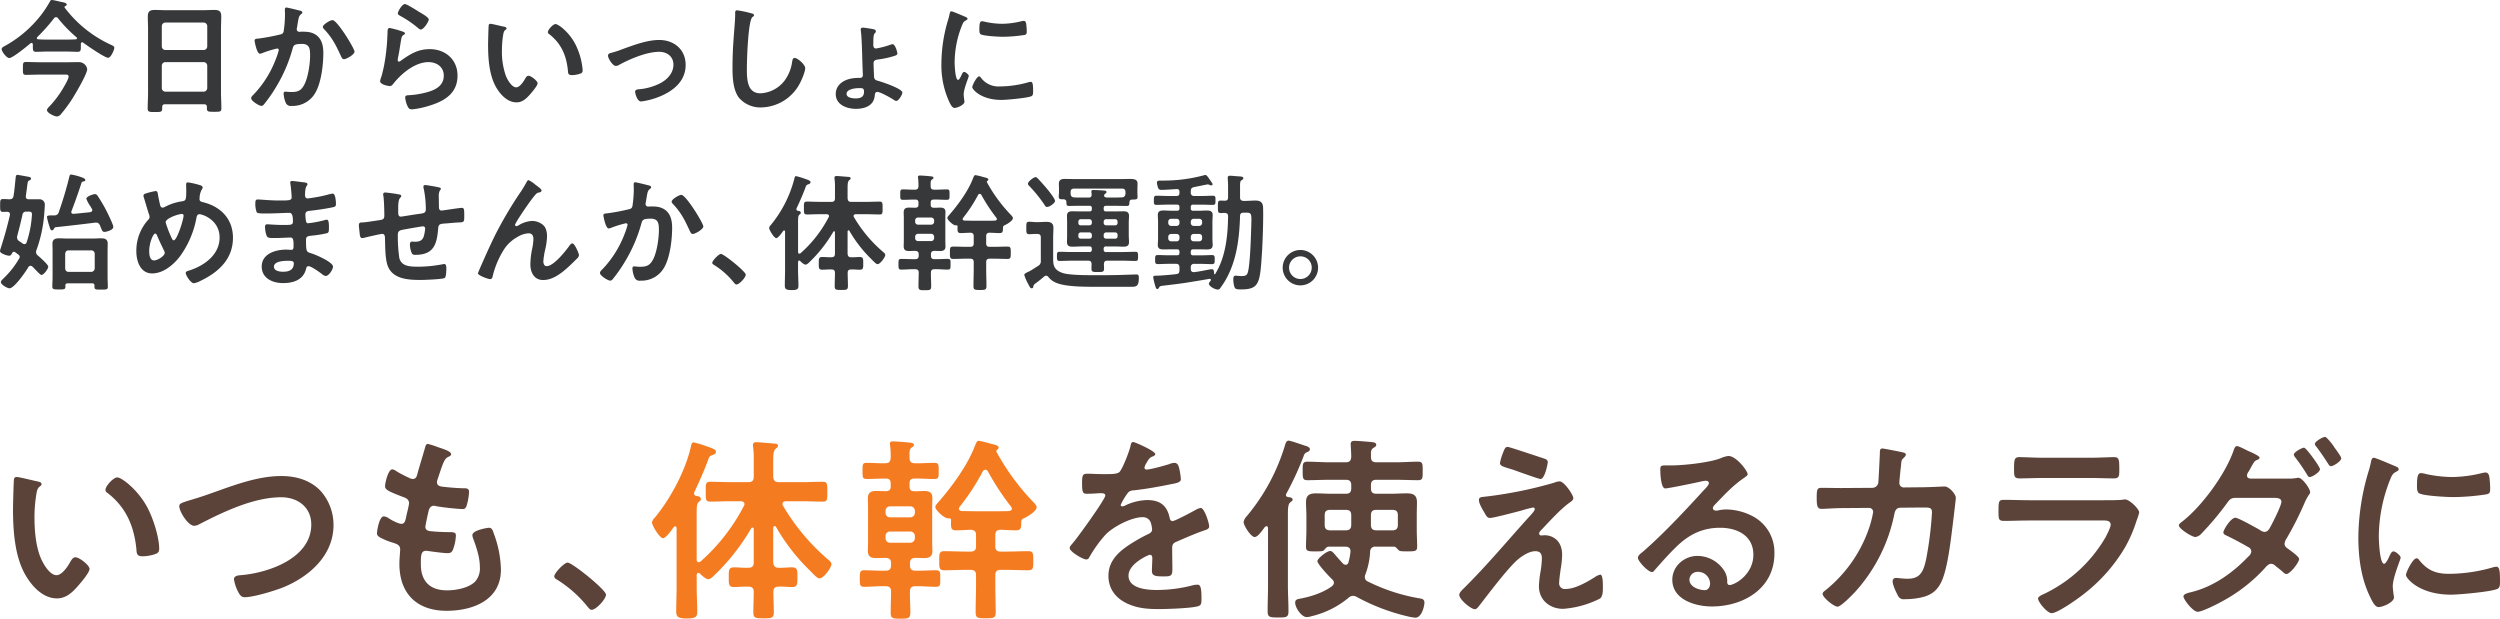
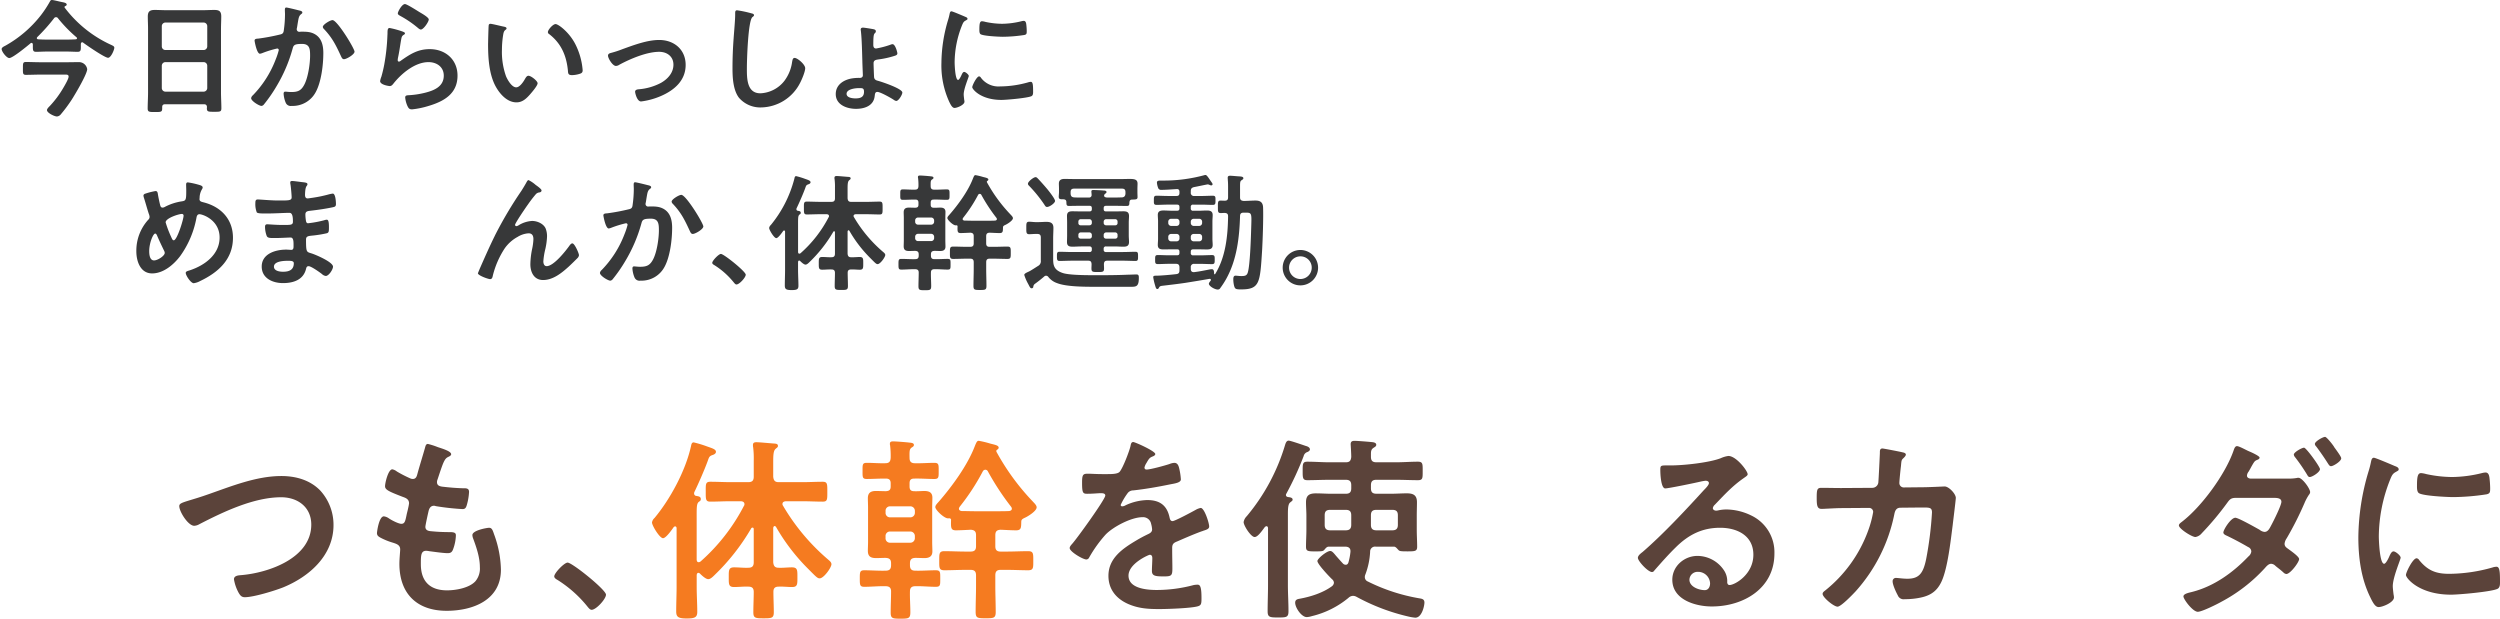
<svg xmlns="http://www.w3.org/2000/svg" width="870" height="215.296" viewBox="0 0 870 215.296">
  <defs>
    <clipPath id="clip-path">
      <rect id="長方形_374" data-name="長方形 374" width="870" height="215.296" fill="none" />
    </clipPath>
  </defs>
  <g id="グループ_719" data-name="グループ 719" clip-path="url(#clip-path)">
-     <path id="パス_212" data-name="パス 212" d="M19.675,413.689c.547.137,1.506.274,1.506.959,0,.411-.274.548-.684.89-.959.753-1.027,2.122-1.233,3.286a51.024,51.024,0,0,0-.547,7.257c0,4.587.41,10,2.19,14.309.822,1.917,3.081,5.956,5.477,5.956,1.917,0,3.9-3.012,4.724-4.519.411-.685.959-1.712,1.849-1.712,1.437,0,4.929,2.807,4.929,4.039,0,1.3-3.081,4.861-4.039,5.956-1.985,2.259-4.108,4.313-7.326,4.313-5.066,0-9.037-4.587-11.3-8.764-3.423-6.436-3.971-15.062-3.971-22.319,0-1.1.205-9.79.342-10.407a.852.852,0,0,1,.959-.753c.89,0,5.956,1.3,7.12,1.506m27.865-1.369c1.506,0,7.258,4.313,10.544,10.612,1.917,3.628,4.039,10.133,4.039,14.24,0,1.3-.685,1.643-1.849,1.986a14.478,14.478,0,0,1-3.834.616c-2.191,0-2.123-.959-2.26-2.6-.822-8.01-3.629-14.515-10.133-19.512a1.13,1.13,0,0,1-.616-1.027c0-1.3,2.739-4.313,4.108-4.313" transform="translate(-6.721 -246.182)" fill="#5b433a" />
    <path id="パス_213" data-name="パス 213" d="M165.173,417.632c8.01-2.807,16.637-6.3,25.263-6.3,5,0,9.927,1.369,13.488,5a17.7,17.7,0,0,1,4.655,12.05c0,10.544-8.352,17.938-17.527,21.7-2.944,1.164-10.27,3.423-13.351,3.423-1.163,0-1.643-.685-2.191-1.643a14.618,14.618,0,0,1-1.574-4.587c0-1.232,1.437-1.369,2.327-1.438,9.585-.753,24.579-5.888,24.579-17.6,0-6.093-4.724-9.517-10.475-9.517-9.516,0-20.129,5.066-28.481,9.38a3.889,3.889,0,0,1-1.78.548c-2.123,0-5.2-4.929-5.2-6.846,0-.89.822-1.164,3.7-2.054,1.575-.479,3.7-1.1,6.573-2.122" transform="translate(-92.518 -245.674)" fill="#5b433a" />
    <path id="パス_214" data-name="パス 214" d="M351.564,387.183c0,.342-.274.548-.616.753-.959.479-1.438.548-2.4,3.012-.616,1.643-1.164,3.355-1.712,5a2.418,2.418,0,0,0-.205.959c0,1.164.89,1.438,1.849,1.575,2.328.274,4.656.479,6.983.548,1.3,0,2.328-.068,2.328,1.3a20.2,20.2,0,0,1-.753,4.45c-.274.959-.548,1.507-1.507,1.507a86.015,86.015,0,0,1-9.311-1.027,2,2,0,0,0-.616-.137c-1.1,0-1.575.753-1.849,1.643-.205.822-1.164,5.135-1.164,5.682,0,1.438,1.438,1.506,2.4,1.575,2.054.205,4.108.274,6.162.274,1.848,0,2.054.479,2.054,1.164a15.139,15.139,0,0,1-.89,4.587c-.342,1.027-.753,1.575-1.917,1.575-1.575,0-4.793-.479-6.436-.685a6.817,6.817,0,0,0-1.1-.137c-1.849,0-1.849,1.712-1.849,4.656,0,5.956,3.149,9.106,9.106,9.106,3.081,0,7.805-.822,9.927-3.218a6.89,6.89,0,0,0,1.506-4.861c0-3.355-1.164-6.778-2.327-9.928a3.589,3.589,0,0,1-.274-1.232c0-1.643,5.066-2.533,5.82-2.533,1.095,0,1.3,1.1,1.848,2.6a37.52,37.52,0,0,1,2.26,11.981c0,10.612-9.791,14.309-18.9,14.309-10.338,0-16.432-5.957-16.432-16.363,0-1.711.274-4.313.274-5,0-1.506-1.164-1.917-2.739-2.4a22.76,22.76,0,0,1-4.039-1.643c-.753-.411-1.3-.754-1.3-1.644,0-.411.685-5.819,2.4-5.819a3.766,3.766,0,0,1,1.712.684c.89.617,3.355,1.917,4.382,1.917,1.164,0,1.37-.958,1.78-2.944.137-.753.411-1.643.616-2.67a14.148,14.148,0,0,0,.274-1.506c0-1.506-1.232-1.917-2.19-2.259-4.793-1.848-6.162-2.465-6.162-3.7,0-1.164,1.1-5.888,2.533-5.888a3.719,3.719,0,0,1,1.575.753,42.759,42.759,0,0,0,4.656,2.4,2.107,2.107,0,0,0,.89.205c1.1,0,1.369-.89,1.574-1.643.616-2.328,2.122-7.189,2.67-9.174.205-.753.342-1.369,1.027-1.369a25.833,25.833,0,0,1,3.423,1.1c1.164.411,4.656,1.369,4.656,2.465" transform="translate(-194.56 -229.124)" fill="#5b433a" />
    <path id="パス_215" data-name="パス 215" d="M483.578,486.132c1.575,0,13.35,9.448,13.35,11.16,0,1.506-3.423,5.272-5,5.272-.547,0-1.027-.616-1.369-1.027a42.163,42.163,0,0,0-10.407-9.311c-.479-.274-1.232-.685-1.232-1.3,0-1.164,3.492-4.793,4.656-4.793" transform="translate(-286.043 -290.349)" fill="#5b433a" />
    <path id="パス_216" data-name="パス 216" d="M579.571,427.554c-.411,0-.548.342-.616.753v4.176c0,2.876.2,5.819.2,8.695,0,1.917-.958,2.259-3.7,2.259-2.944,0-3.629-.548-3.629-2.465,0-2.807.137-5.683.137-8.49v-20.4c0-.343-.137-.685-.48-.685a.71.71,0,0,0-.547.274c-.616.89-2.67,3.834-3.7,3.834-1.164,0-3.834-4.382-3.834-5.478a2.643,2.643,0,0,1,.89-1.574c5.477-6.573,10.818-16.5,12.666-24.921.137-.548.206-1.369.959-1.369a40.134,40.134,0,0,1,4.724,1.437c1.712.616,3.013.958,3.013,1.849,0,.616-.685.959-1.164,1.1-1.163.411-1.232.754-1.711,2.122-1.1,3.012-3.286,8.011-4.655,10.817a1.34,1.34,0,0,0-.068.479.822.822,0,0,0,.753.822c.753.137,1.575.205,1.575,1.1,0,.548-.274.685-.685.959-.822.685-.753,1.986-.753,6.23v13.966c.069.479.2.822.753.822a1.233,1.233,0,0,0,.616-.274,66.622,66.622,0,0,0,15.063-19.307.958.958,0,0,0,.2-.616c0-.958-1.027-1.027-1.3-1.027H590.8c-2.4,0-4.725.137-7.121.137-1.643,0-1.574-.89-1.574-3.423s-.137-3.492,1.574-3.492c2.4,0,4.724.137,7.121.137h6.093c1.369,0,1.917-.548,1.917-1.917v-5.614a31.3,31.3,0,0,0-.206-4.587,3.338,3.338,0,0,1-.069-.822c0-.821.548-.958,1.232-.958,1.027,0,5.2.411,6.436.479.479.068,1.027.137,1.027.822,0,.479-.411.616-.822,1.027-.753.616-.822,2.191-.822,4.656v5c.137,1.369.616,1.917,1.917,1.917h8.216c2.4,0,4.724-.137,7.12-.137,1.643,0,1.575.89,1.575,3.492s.068,3.423-1.575,3.423c-2.4,0-4.724-.137-7.12-.137h-5.751c-.616.068-1.164.274-1.164.959a.956.956,0,0,0,.205.616,73.283,73.283,0,0,0,15.815,18.828c.48.411,1.027.89,1.027,1.506,0,1.164-2.671,4.929-4.108,4.929-.822,0-1.37-.685-4.519-3.834a68.943,68.943,0,0,1-10.681-14.1.692.692,0,0,0-.479-.274c-.274,0-.411.342-.479.616v11.981c.137,1.369.616,1.917,1.917,1.917,1.575.068,3.081-.137,4.587-.137,1.985,0,1.917,1.027,1.917,3.423s.068,3.423-1.849,3.423c-1.575,0-3.081-.205-4.656-.137-1.232,0-1.849.479-1.849,1.78,0,2.4.137,4.793.137,7.12,0,2.054-.753,2.122-3.492,2.122-2.944,0-3.628-.069-3.628-2.122,0-2.328.137-4.724.137-7.052,0-1.369-.616-1.849-1.917-1.849-1.643-.068-3.286.137-4.929.137-1.917,0-1.849-1.027-1.849-3.423,0-2.328-.068-3.423,1.849-3.423,1.643,0,3.286.205,4.929.137,1.369,0,1.917-.548,1.917-1.917v-11.5c0-.342-.137-.548-.411-.548a.516.516,0,0,0-.479.274,74.432,74.432,0,0,1-12.735,16.226c-.547.548-1.438,1.438-2.19,1.438-.89,0-2.259-1.3-2.876-1.917a.842.842,0,0,0-.547-.274" transform="translate(-336.506 -228.211)" fill="#f57b20" />
    <path id="パス_217" data-name="パス 217" d="M768.882,388.572c1.575,0,1.506.685,1.506,2.807s.069,2.808-1.506,2.808c-2.328,0-4.656-.206-7.052-.137-1.1,0-1.575.479-1.575,1.643v1.1c0,1.164.479,1.643,1.575,1.643,1.163.068,2.4-.069,3.56-.069,1.643,0,2.807.479,2.807,2.328,0,1.1-.068,2.191-.068,3.286v12.118c0,1.1.068,2.191.068,3.286,0,1.78-1.164,2.328-2.738,2.328-1.027,0-2.123-.069-3.218-.069-1.3.069-1.849.548-1.849,1.917v.616c0,1.369.549,1.917,1.849,1.917,2.4.069,4.724-.137,7.12-.137,1.643,0,1.574.685,1.574,2.876,0,2.259.069,2.875-1.574,2.875-2.4,0-4.724-.273-7.12-.206-1.164,0-1.849.48-1.849,1.78-.068,2.4.138,4.861.138,7.257,0,2.191-.616,2.259-3.423,2.259-2.739,0-3.424-.068-3.424-2.122,0-2.465.137-4.929.137-7.394,0-1.3-.685-1.78-1.917-1.78-2.465-.068-4.93.206-7.394.206-1.574,0-1.574-.684-1.574-2.875s0-2.876,1.574-2.876c2.465,0,4.93.206,7.394.137,1.369,0,1.917-.548,1.917-1.917v-.616c0-1.369-.548-1.848-1.917-1.917-1.1,0-2.191.069-3.286.069-1.849,0-2.875-.548-2.875-2.533,0-1.027.068-2.054.068-3.081V403.976c0-1.027-.068-2.054-.068-3.081,0-1.917,1.027-2.533,2.807-2.533,1.164,0,2.328.069,3.492.069,1.164-.069,1.643-.48,1.643-1.643v-1.1c0-1.095-.479-1.643-1.643-1.643h-.684c-1.985,0-3.971.137-5.957.137-1.574,0-1.506-.617-1.506-2.808s-.069-2.807,1.506-2.807c2.122,0,4.245.205,6.367.137,1.37,0,1.849-.547,1.917-1.917a30.356,30.356,0,0,0-.205-4.313,1.507,1.507,0,0,1-.068-.548c0-.753.548-.822,1.164-.822.958,0,4.45.274,5.545.411.548.069,1.643.069,1.643.822,0,.479-.411.685-.753.89-.753.548-.822,1.1-.753,3.7,0,1.3.685,1.78,1.848,1.78,2.26.068,4.519-.137,6.778-.137m-15.4,15.131a1.528,1.528,0,0,0-1.575,1.643v.547a1.528,1.528,0,0,0,1.575,1.643h6.984a1.582,1.582,0,0,0,1.643-1.643v-.547a1.582,1.582,0,0,0-1.643-1.643ZM751.9,414.725a1.528,1.528,0,0,0,1.575,1.643h6.984a1.582,1.582,0,0,0,1.643-1.643v-.616a1.582,1.582,0,0,0-1.643-1.643h-6.984a1.528,1.528,0,0,0-1.575,1.643Zm38.546-30.193a1.441,1.441,0,0,0,.205.479,81.4,81.4,0,0,0,12.392,16.911c.479.548,1.438,1.369,1.438,2.122,0,1.3-3.081,3.218-4.245,3.7-.548.274-1.1.548-1.1,1.232-.069,1.985.068,3.081-1.78,3.081-1.575,0-3.7-.137-5.409-.205-1.3.068-1.849.548-1.849,1.917V417.6c0,1.3.548,1.848,1.849,1.848h2.191c2.465,0,4.929-.137,7.394-.137,1.849,0,1.78.89,1.78,3.355,0,2.4.069,3.286-1.78,3.286-2.465,0-4.929-.137-7.394-.137h-2.191c-1.3,0-1.849.547-1.849,1.917v3.629c0,3.081.137,6.093.137,9.105,0,2.122-.685,2.191-3.492,2.191-2.876,0-3.492-.068-3.492-2.259,0-3.013.137-6.025.137-9.037v-3.629c0-1.369-.548-1.917-1.917-1.917h-1.712c-2.465,0-4.93.137-7.395.137-1.848,0-1.78-.89-1.78-3.286,0-2.465-.068-3.355,1.78-3.355,2.465,0,4.93.137,7.395.137h1.712c1.369,0,1.917-.548,1.917-1.848v-3.834c0-1.3-.48-1.78-1.78-1.917-1.3.068-4.108.205-5.2.205-1.849,0-1.78-.958-1.712-3.7a.546.546,0,0,0-.616-.479h-.342c-1.233.205-4.519-2.875-4.519-3.9,0-.616.547-1.164,1.164-1.848,4.656-5.34,10-12.666,12.529-19.238.685-1.712.89-1.986,1.438-1.986a33.215,33.215,0,0,1,3.971.958c1.575.411,2.944.616,2.944,1.438a.786.786,0,0,1-.411.616c-.342.205-.41.342-.41.616m5.408,19.991a1.218,1.218,0,0,0-.273-.685,90.883,90.883,0,0,1-8.079-12.324.986.986,0,0,0-.89-.548,1.056,1.056,0,0,0-.89.616,76.916,76.916,0,0,1-8.011,12.255c-.137.274-.273.411-.273.685,0,.548.479.753.958.822,1.507,0,3.013.068,4.519.068h7.942c1.37,0,2.67,0,4.04-.068.479-.069.958-.274.958-.822" transform="translate(-443.728 -227.5)" fill="#f57b20" />
    <path id="パス_218" data-name="パス 218" d="M954.105,386.1c0,.411-.479.685-.822.822-1.1.411-1.369.753-2.26,2.328a4.6,4.6,0,0,0-.685,1.575.666.666,0,0,0,.753.685c1.37,0,6.5-1.438,7.942-1.917a5.216,5.216,0,0,1,1.711-.411c1.164,0,1.506,1.1,1.712,2.054a21.884,21.884,0,0,1,.548,3.7c0,1.164-2.191,1.438-3.629,1.712-4.313.89-8.626,1.643-12.94,2.122a2.417,2.417,0,0,0-2.054,1.1,22.131,22.131,0,0,0-2.328,3.971.529.529,0,0,0,.547.48,2.646,2.646,0,0,0,1.233-.411,18.93,18.93,0,0,1,7.462-1.78c4.382,0,6.914,1.849,7.8,6.162.137.616.342,1.164,1.027,1.164.821,0,6.915-3.286,8.011-3.9a5.654,5.654,0,0,1,1.78-.684c1.3,0,2.943,5.272,2.943,6.435,0,.822-.753,1.1-2.054,1.506-.274.137-.616.205-.959.342-2.738,1.027-5.409,2.191-8.079,3.355-1.232.479-1.78.89-1.78,2.259v.89c0,2.122.068,4.176.068,6.3,0,2.465-.342,2.739-2.944,2.739-2.943,0-4.177-.137-4.177-1.917,0-1.506.137-3.012.137-4.45,0-.616-.205-1.164-.89-1.164-.342,0-7.394,3.012-7.394,7.257,0,4.587,6.641,5,9.927,5a50.063,50.063,0,0,0,12.734-1.712,8.416,8.416,0,0,1,1.369-.137c.89,0,1.369.753,1.369,4.655,0,2.054-.068,2.6-1.575,2.944-2.6.616-10.2.89-13.145.89-3.9,0-7.189-.2-10.817-1.78-4.176-1.849-6.846-5.135-6.846-9.791,0-6.162,5-9.517,9.722-12.324,1.369-.822,2.807-1.575,4.244-2.259.685-.342,1.232-.753,1.232-1.575a9.441,9.441,0,0,0-.342-1.917,2.849,2.849,0,0,0-3.013-2.328c-3.833,0-10.132,3.286-12.8,6.025a44.9,44.9,0,0,0-5.751,8.01,1.138,1.138,0,0,1-.958.685c-1.233,0-5.82-2.739-5.82-3.971,0-.548.547-1.1.89-1.506,1.574-1.712,11.5-15.473,11.5-16.773,0-.616-.548-.822-1.506-.822-1.1,0-2.67.205-4.792.205-1.507,0-1.781-.342-1.781-3.834,0-2.739.274-3.149,1.986-3.149,1.164,0,2.945.137,4.93.137h1.985c1.78,0,3.629-.068,4.245-.89,1.164-1.506,3.218-6.847,3.7-8.832.138-.753.274-1.438.959-1.438.616,0,7.669,3.149,7.669,4.176" transform="translate(-552.064 -228.109)" fill="#5b433a" />
    <path id="パス_219" data-name="パス 219" d="M1096.785,384.7a1.98,1.98,0,0,0-1.3,1.438,107.062,107.062,0,0,1-6.025,13.076.97.97,0,0,0-.136.411c0,.479.341.685.753.753.547.068,1.574.137,1.574.89,0,.411-.342.548-.821.959-.753.548-.822,2.122-.822,4.245v24.51c0,3.013.205,6.025.205,9.106,0,2.122-.684,2.191-3.628,2.191-2.807,0-3.629-.069-3.629-2.122,0-3.081.137-6.093.137-9.174V411.2c0-.274-.137-.685-.549-.685-.2,0-.342.137-.547.274-1.027,1.369-2.464,3.492-3.56,3.492-1.3,0-3.834-3.971-3.834-5.2a3.8,3.8,0,0,1,1.095-2.054,69.49,69.49,0,0,0,13.351-24.852c.205-.617.479-1.438,1.232-1.438.617,0,4.93,1.507,5.957,1.849.547.137,1.438.479,1.438,1.232,0,.411-.547.753-.891.89m37.588,57.647a16.8,16.8,0,0,1-2.464-.411,70.8,70.8,0,0,1-18.006-6.846,2.565,2.565,0,0,0-1.232-.342,2.357,2.357,0,0,0-1.575.685,31.486,31.486,0,0,1-12.734,6.367,7.455,7.455,0,0,1-1.781.342c-1.849,0-4.039-3.286-4.039-5,0-.959.616-1.232,1.437-1.369,3.834-.685,8.216-2.054,11.365-4.382a1.736,1.736,0,0,0,.685-1.164,1.664,1.664,0,0,0-.616-1.232c-.959-.891-5.135-5.272-5.135-6.368,0-.821,3.218-3.491,4.45-3.491.616,0,1.095.547,2.054,1.712.616.685,1.37,1.575,2.4,2.67a1.349,1.349,0,0,0,.958.411c.548,0,.822-.411.959-.89a21.282,21.282,0,0,0,.684-3.628v-.274c0-1.1-.822-1.506-1.78-1.506h-5.82c-.616,0-1.028.548-1.506,1.1-.411.479-.822.547-3.081.547-2.671,0-3.287-.068-3.287-1.643,0-1.917.137-3.9.137-5.888v-4.929c0-1.506-.137-3.081-.137-4.656,0-2.465,1.233-3.081,3.492-3.081,1.78,0,3.56.137,5.271.137h5.067c1.369,0,1.917-.548,1.917-1.917v-1.027c0-1.369-.548-1.917-1.917-1.917h-5.614c-2.6,0-5.135.137-7.737.137-1.642,0-1.642-.822-1.642-3.218,0-2.465,0-3.218,1.642-3.218,2.6,0,5.135.206,7.737.206h5.614c1.369,0,1.78-.548,1.917-1.849,0-1.3-.2-4.244-.2-4.45,0-.958.547-1.164,1.369-1.164.958,0,5.339.342,6.367.479.479.068,1.164.273,1.164.89,0,.548-.48.753-.891,1.027-.89.547-.958,1.232-.958,2.259v.89c0,1.369.547,1.917,1.916,1.917h6.778c2.533,0,5.135-.206,7.668-.206,1.712,0,1.644.822,1.644,3.218,0,2.465.069,3.218-1.644,3.218-2.6,0-5.134-.137-7.668-.137h-6.778c-1.37,0-1.916.548-1.916,1.917V397.3c0,1.369.547,1.917,1.916,1.917h5.34c1.712,0,3.492-.137,5.2-.137,2.26,0,3.56.616,3.56,3.081,0,1.575-.068,3.149-.068,4.656v4.929c0,1.985.137,3.971.137,5.888,0,1.574-.685,1.643-3.355,1.643-2.4,0-2.808-.068-3.218-.547-.411-.411-.89-1.1-1.506-1.1h-6.3a1.713,1.713,0,0,0-1.986,1.78,26.059,26.059,0,0,1-1.643,7.874,2.176,2.176,0,0,0-.206.958,1.634,1.634,0,0,0,1.027,1.506,64.31,64.31,0,0,0,18.074,5.888c.891.137,1.644.342,1.644,1.438,0,1.164-.891,5.272-3.149,5.272m-22.32-35.6c0-1.369-.548-1.917-1.917-1.917h-5.408c-1.37,0-1.917.548-1.917,1.917v3.286c0,1.3.547,1.917,1.917,1.917h5.408c1.369,0,1.917-.616,1.917-1.917Zm16.226,0c0-1.369-.548-1.917-1.918-1.917h-5.545c-1.37,0-1.916.548-1.916,1.917v3.286c0,1.3.547,1.917,1.916,1.917h5.545c1.37,0,1.918-.616,1.918-1.917Z" transform="translate(-641.821 -227.398)" fill="#5b433a" />
-     <path id="パス_220" data-name="パス 220" d="M1296.182,428.9c-.137,1.1-.48,3.423-.48,4.45a1.971,1.971,0,0,0,2.26,2.259c3.286,0,7.394-2.4,10.132-4.107a5.426,5.426,0,0,1,1.917-.89c.959,0,.89,3.56.89,4.313,0,1.232.068,3.423-1.164,4.108a33.931,33.931,0,0,1-12.666,3.492c-4.655,0-8.421-3.081-8.421-7.873a35.479,35.479,0,0,1,.616-5.409,30.619,30.619,0,0,0,.411-4.313c0-1.575-.616-2.465-2.259-2.465-2.123,0-4.519,1.575-6.093,2.876-3.423,2.944-10,11.639-13.009,15.541-.411.479-1.232,1.78-1.917,1.78-1.437,0-5.477-3.423-5.477-5,0-.822,1.1-1.78,1.643-2.328,7.8-7.737,14.857-16.158,22.183-24.305.616-.685,2.465-2.533,2.465-3.218a.559.559,0,0,0-.617-.547,42.434,42.434,0,0,0-4.177,1.1c-1.575.411-9.585,2.533-10.748,2.533-.959,0-1.233-.548-1.849-1.575a5.145,5.145,0,0,0-.48-.822c-.547-.958-1.575-2.739-1.575-3.834,0-.89.685-1.027,1.438-1.1a144.941,144.941,0,0,0,24.715-4.929,6.061,6.061,0,0,1,1.917-.479c1.643,0,4.793,4.793,4.793,5.819,0,.754-.89,1.3-1.507,1.712-3.423,2.6-6.5,6.093-9.516,9.243-.343.342-.89.89-.89,1.369a.686.686,0,0,0,.685.685c.479,0,.89-.069,1.37-.069,1.848,0,5.956,1.164,5.956,6.847a32.7,32.7,0,0,1-.548,5.135m-5.751-38.682c.685.205,1.3.479,1.3,1.3,0,.342-.958,5.82-2.533,5.82-.479,0-4.314-1.369-7.257-2.4-1.3-.479-2.465-.89-2.945-1.027-2.4-.753-3.9-1.027-3.9-2.122a18.158,18.158,0,0,1,1.027-3.492c.684-1.849.958-2.122,1.711-2.122.547,0,11.091,3.56,12.6,4.04" transform="translate(-753.103 -230.648)" fill="#5b433a" />
    <path id="パス_221" data-name="パス 221" d="M1453.485,400.36c0,.479-.753.89-1.506,1.437-3.834,2.67-6.709,5.82-9.927,9.174a2.046,2.046,0,0,0-.685,1.164c0,.548.548.89,1.164.89a4.044,4.044,0,0,0,.89-.136,12.962,12.962,0,0,1,2.806-.274,20.077,20.077,0,0,1,8.421,2.054,14.15,14.15,0,0,1,8.147,13.282c0,12.118-10.749,18.417-21.772,18.417-5.682,0-13.761-2.327-13.761-9.311,0-4.724,4.177-8.284,8.763-8.284a11.169,11.169,0,0,1,9.107,4.861,6.81,6.81,0,0,1,1.232,4.382c.068.479.274.89.821.89,1.781,0,8.284-3.629,8.284-10.544,0-6.641-5.614-9.38-11.57-9.38-6.231,0-10.954,2.4-15.336,6.71-2.671,2.6-5.135,5.409-7.6,8.216a.929.929,0,0,1-.753.479c-1.438,0-4.93-3.834-4.93-4.93,0-.822,1.028-1.575,1.644-2.054,7.052-6.093,14.994-14.583,21.293-21.5.547-.548,1.78-1.78,1.78-2.465,0-.616-.616-.821-1.164-.821a16.426,16.426,0,0,0-1.643.274c-1.643.411-11.3,2.4-12.392,2.4-1.506,0-1.711-5.134-1.711-6.3,0-1.575.068-1.712,2.123-1.712h1.643c4.381,0,13.35-.959,17.321-2.533a9.343,9.343,0,0,1,2.6-.753c2.738,0,6.709,5.2,6.709,6.367m-17.322,33.958a2.836,2.836,0,0,0-2.944,2.738c0,2.464,3.287,3.629,5.34,3.629,1.3,0,1.848-1.232,1.848-2.328a4.183,4.183,0,0,0-4.245-4.039" transform="translate(-845.297 -235.318)" fill="#5b433a" />
    <path id="パス_222" data-name="パス 222" d="M1589.189,401.226a2.119,2.119,0,0,0,2.054-1.78c.137-1.369.479-8.7.548-10.338,0-.685-.07-1.575.889-1.575.411,0,6.436,1.164,7.121,1.369.411.068,1.027.274,1.027.753,0,.411-.48.89-.753,1.164-.823.753-.754.822-.959,2.944-.136.959-.547,5.066-.547,5.751a1.528,1.528,0,0,0,1.643,1.575l6.572-.069c1.986,0,7.463-.274,7.532-.274,1.505,0,3.9,2.6,3.9,3.971,0,.685-.959,8.284-1.1,9.585-.685,5.272-1.711,14.788-3.833,19.444-1.849,4.039-4.656,5.34-8.9,5.957a26.416,26.416,0,0,1-3.971.274,2.164,2.164,0,0,1-2.4-1.369c-.616-1.1-1.779-3.629-1.779-4.793a1.117,1.117,0,0,1,1.232-1.232c.684,0,2.259.274,3.9.274,4.04,0,5.478-1.849,6.505-6.71a122.9,122.9,0,0,0,2.053-16.363c0-1.849-.958-1.712-4.039-1.712l-6.914.069c-1.712,0-1.986,1.438-2.192,2.465a56.958,56.958,0,0,1-13.418,26.633c-.959,1.027-5.067,5.34-6.3,5.34-1.3,0-5.2-3.218-5.2-4.45,0-.548.547-.89.958-1.232a47.3,47.3,0,0,0,14.857-20.676,36.289,36.289,0,0,0,1.78-6.572,1.4,1.4,0,0,0-1.438-1.438l-9.653.068c-1.848,0-5.956.274-6.846.274-1.506,0-1.712-1.1-1.712-3.766,0-2.944.136-3.56,1.643-3.56,2.26,0,4.587.069,6.847.069Z" transform="translate(-937.593 -231.459)" fill="#5b433a" />
-     <path id="パス_223" data-name="パス 223" d="M1763.59,410.007c1.575,0,4.724,0,6.161-.137a7.541,7.541,0,0,1,1.234-.137c1.437,0,4.86,3.286,4.86,4.518a17.521,17.521,0,0,1-.89,2.807,47.666,47.666,0,0,1-3.97,9.243,57.178,57.178,0,0,1-14.173,16.158c-1.917,1.574-9.311,6.846-11.433,6.846-1.575,0-4.725-3.9-4.725-5.066,0-.822,1.712-1.438,2.4-1.78a49.269,49.269,0,0,0,21.018-19.444c.48-.89,1.849-3.56,1.849-4.45,0-1.643-1.849-1.506-2.944-1.506H1737.5c-2.875,0-5.75.137-8.695.137-1.917,0-1.917-.684-1.917-3.355,0-3.492.068-3.971,1.985-3.971,2.876,0,5.819.137,8.764.137ZM1759,395.218c2.807,0,6.3-.206,8.079-.206,1.712,0,1.848.753,1.848,4.176,0,2.328,0,3.218-1.848,3.218-2.739,0-5.409-.137-8.079-.137h-16.773c-2.67,0-5.341.137-8.011.137-1.917,0-1.917-.821-1.917-3.355,0-3.218.137-4.04,1.849-4.04,1.917,0,5.41.206,8.079.206Z" transform="translate(-1031.409 -235.926)" fill="#5b433a" />
    <path id="パス_224" data-name="パス 224" d="M1920.439,392.019a16.965,16.965,0,0,0,3.354-.205,1.7,1.7,0,0,1,.616-.068c1.3,0,4.04,3.765,4.04,5a1.529,1.529,0,0,1-.411.89,17.4,17.4,0,0,0-1.574,2.944,112.977,112.977,0,0,1-6.162,12.187,4.166,4.166,0,0,0-.753,1.917c0,.89.547,1.3,1.232,1.78.821.616,3.834,2.67,3.834,3.56,0,1.1-3.081,5.2-4.45,5.2a1.7,1.7,0,0,1-1.028-.548c-1.369-1.232-1.506-1.232-2.739-2.259a2.282,2.282,0,0,0-1.506-.753c-.958,0-1.712.959-2.328,1.643a56.009,56.009,0,0,1-14.994,11.57c-1.437.822-6.778,3.492-8.215,3.492-1.781,0-5-4.382-5-5.34,0-1.026,2.328-1.369,3.013-1.574,7.531-1.917,14.172-6.641,19.581-12.324a2.664,2.664,0,0,0,1.026-1.712,1.719,1.719,0,0,0-1.1-1.575c-2.464-1.438-4.792-2.67-7.326-3.9-.479-.205-1.3-.548-1.3-1.164,0-.958,2.6-5.135,4.176-5.135,1.028,0,7.189,3.492,8.422,4.176a3.23,3.23,0,0,0,1.711.753c1.232,0,1.781-1.232,2.328-2.259.753-1.369,3.561-6.983,3.561-8.216,0-1.369-1.712-1.369-2.738-1.369h-13.146c-1.644,0-2.123.547-3.013,1.78a101.43,101.43,0,0,1-8.831,10.544,3.66,3.66,0,0,1-2.191,1.3c-1.233,0-5.751-2.875-5.751-4.039,0-.548.684-.959,1.095-1.3,6.847-5.272,14.994-16.431,17.87-24.579.205-.548.48-1.712,1.233-1.712.821,0,3.149,1.369,4.313,1.849s3.56,1.643,3.56,2.122c0,.411-.342.616-.684.753-1.027.411-1.1.548-2.192,2.465-.205.411-.547,1.027-.958,1.712a2.43,2.43,0,0,0-.548,1.369c0,.685.616.958,1.164,1.027Zm11.433-3.286c0,1.027-2.669,2.738-3.56,2.738-.479,0-.685-.411-.89-.753a63.481,63.481,0,0,0-4.176-6.093,1.829,1.829,0,0,1-.479-.958c0-.822,2.806-2.4,3.56-2.4s5.545,6.641,5.545,7.463m5.341-7.12c.684.958,2.053,2.807,2.053,3.355,0,1.027-2.738,2.739-3.56,2.739-.479,0-.753-.479-1.027-.89q-1.951-3.081-4.107-5.956a1.428,1.428,0,0,1-.48-.89c0-.89,2.807-2.465,3.561-2.465.547,0,2.875,2.944,3.218,3.629.068.137.2.274.342.479" transform="translate(-1124.519 -225.47)" fill="#5b433a" />
    <path id="パス_225" data-name="パス 225" d="M2050.491,398.4c.547.206,1.367.479,1.367,1.164,0,.411-.274.479-.958.89-1.165.616-1.439,1.232-2.123,2.944a54.305,54.305,0,0,0-3.831,19.444c0,1.3.274,9.585,1.849,9.585.616,0,1.574-1.985,1.849-2.67.408-.89.818-1.643,1.434-1.643.688,0,2.466,1.438,2.466,2.191,0,.616-2.738,6.846-2.738,9.927,0,.685.2,2.259.272,2.876a5.778,5.778,0,0,1,.14,1.027c0,1.712-3.9,3.355-5.342,3.355-1.162,0-1.985-1.506-2.875-3.355-3.218-6.5-4.177-13.83-4.177-21.019a81.916,81.916,0,0,1,3.491-22.661,31.492,31.492,0,0,0,.89-3.423c.136-.616.274-1.506,1.026-1.506.549,0,6.3,2.465,7.26,2.876m8.489,32.726c2.945,3.629,5.819,4.793,10.407,4.793a56.019,56.019,0,0,0,15.062-2.191,4.882,4.882,0,0,1,1.438-.274c1.1,0,1.232,1.643,1.232,5.135,0,.822.069,2.054-.823,2.533-1.916,1.027-13.487,2.054-16.225,2.054-11.091,0-15.679-5.751-15.679-6.847,0-.958,2.4-5.82,3.7-5.82a1.2,1.2,0,0,1,.89.616m2.465-29.919a43.929,43.929,0,0,0,8.969,1.027,44.746,44.746,0,0,0,10.406-1.369,6.619,6.619,0,0,1,1.233-.206c.958,0,1.232.822,1.369,1.643a33.746,33.746,0,0,1,.273,3.7c0,1.438,0,1.986-1.3,2.259a79.772,79.772,0,0,1-11.5.959c-2.123,0-10.544-.411-11.982-1.369-.753-.479-.685-1.917-.685-2.67,0-3.286.342-4.313,1.437-4.313a9.019,9.019,0,0,1,1.781.342" transform="translate(-1217.118 -236.231)" fill="#5b433a" />
    <path id="パス_226" data-name="パス 226" d="M29.473,14.708c-.354,0-.443.31-.487.576v1.152c0,1.063-.089,1.595-1.108,1.595-1.2,0-2.393-.089-3.589-.089H16.98c-1.2,0-2.392.089-3.588.089-1.019,0-1.108-.532-1.108-1.683v-.886c-.044-.266-.133-.532-.443-.532a.436.436,0,0,0-.354.133c-1.108.93-6.2,5.139-7.4,5.139-.93,0-2.658-2.215-2.658-3.146,0-.532.842-.93,1.285-1.152A41.064,41.064,0,0,0,15.075,5.316a37.51,37.51,0,0,0,3.1-4.7c.177-.31.31-.62.708-.62.621,0,2.7.576,3.5.709.576.133,1.684.266,1.684.886,0,.31-.311.443-.576.576a.3.3,0,0,0-.177.31c0,.089,0,.133.044.177a42.051,42.051,0,0,0,16.215,12.98c.62.31,1.063.487,1.063.975,0,.709-1.151,3.5-2.17,3.5-1.152,0-7.443-4.342-8.683-5.272a.66.66,0,0,0-.31-.133M14.9,25.96c-1.683,0-3.367.089-5.05.089-1.108,0-1.019-.621-1.019-2.26s-.044-2.215,1.019-2.215c1.683,0,3.367.089,5.05.089h9.126c1.418,0,2.835-.044,4.253-.044A2.893,2.893,0,0,1,31.2,24.055c0,1.728-4.253,8.86-5.361,10.588a50.679,50.679,0,0,1-3.854,5.183,1.893,1.893,0,0,1-1.329.709c-.842,0-3.455-1.24-3.455-2.215,0-.488.709-1.152,1.019-1.462A34.761,34.761,0,0,0,23.049,30.3c.443-.754,1.683-2.88,1.683-3.633,0-.8-.753-.709-1.683-.709Zm-1.24-12.714c0,.31.266.443.532.443.93.044,1.861.089,2.791.089h7.31c.975,0,1.949-.044,2.924-.089.222-.044.443-.133.443-.354a.461.461,0,0,0-.178-.354,47.706,47.706,0,0,1-6.424-6.6.8.8,0,0,0-.709-.4.838.838,0,0,0-.708.4,62.235,62.235,0,0,1-5.8,6.512c-.089.133-.177.222-.177.354" transform="translate(-0.854)" fill="#373839" />
    <path id="パス_227" data-name="パス 227" d="M147.181,41.407H133.669c-.708,0-1.018.31-1.018,1.019v.443c0,1.24-.443,1.24-2.525,1.24-1.905,0-2.525,0-2.525-1.2,0-1.861.132-3.721.132-5.538V15.093c0-1.418-.089-2.791-.089-4.209,0-1.772.709-2.3,2.437-2.3,1.286,0,2.57.089,3.9.089h12.936c1.284,0,2.569-.089,3.854-.089,1.684,0,2.436.443,2.436,2.26,0,1.418-.089,2.835-.089,4.253V37.287c0,1.861.132,3.677.132,5.538,0,1.24-.531,1.2-2.525,1.2s-2.525,0-2.525-1.2a1.217,1.217,0,0,1,.045-.4c-.045-.709-.354-1.019-1.063-1.019m-.089-18.872a1.268,1.268,0,0,0,1.241-1.24V14.207a1.268,1.268,0,0,0-1.241-1.24H133.758a1.267,1.267,0,0,0-1.24,1.24v7.088a1.267,1.267,0,0,0,1.24,1.24ZM132.518,35.781a1.267,1.267,0,0,0,1.24,1.24h13.334a1.268,1.268,0,0,0,1.241-1.24v-7.8a1.268,1.268,0,0,0-1.241-1.24H133.758a1.267,1.267,0,0,0-1.24,1.24Z" transform="translate(-76.211 -5.125)" fill="#373839" />
    <path id="パス_228" data-name="パス 228" d="M233.731,7.509c.354.089,1.108.222,1.108.709,0,.266-.177.4-.354.532-.842.62-.931,1.329-1.2,2.88-.089.532-.177,1.152-.31,1.9a1.885,1.885,0,0,0-.088.487.894.894,0,0,0,.974.93c.177,0,.354-.044.532-.044,1.816,0,3.455,0,5.05,1.019,2.215,1.418,2.7,3.987,2.7,6.424,0,4.076-.709,10.056-2.658,13.6a9.053,9.053,0,0,1-8.373,4.785,1.874,1.874,0,0,1-2.037-1.063,9.616,9.616,0,0,1-.754-3.145c0-.443.133-.753.576-.753s1.2.133,2.082.133c2.393,0,3.5-.532,4.608-2.7,1.284-2.569,1.949-7.177,1.949-10.012,0-2.215-.133-4.031-2.791-4.031-2.526,0-2.968.354-3.279,1.595a52.388,52.388,0,0,1-5.626,13.157,50.94,50.94,0,0,1-4.43,6.38,1.214,1.214,0,0,1-.8.443c-.753,0-3.588-1.683-3.588-2.7a1.657,1.657,0,0,1,.62-1.019,36.365,36.365,0,0,0,7.885-12.36,24.255,24.255,0,0,0,1.108-3.323.535.535,0,0,0-.576-.576,36.149,36.149,0,0,0-5.05,1.551,3.678,3.678,0,0,1-.93.266c-1.108,0-1.861-4.341-1.861-4.563,0-.665.753-.665,1.329-.709a69.276,69.276,0,0,0,7.354-1.373c.886-.177,1.329-.4,1.462-1.329a40.853,40.853,0,0,0,.443-5.715c0-.487-.044-.975-.044-1.506,0-.354,0-.886.487-.886.443,0,3.81.842,4.474,1.019M253,21.862c0,.975-2.791,2.614-3.677,2.614-.576,0-.8-.576-1.018-1.019-1.773-3.81-2.968-6.335-5.936-9.48a1.145,1.145,0,0,1-.4-.753c0-.8,2.57-2.348,3.368-2.348,1.639,0,7.664,9.879,7.664,10.987" transform="translate(-129.624 -3.876)" fill="#373839" />
    <path id="パス_229" data-name="パス 229" d="M336.3,13.089c.31.133.8.266.8.62,0,.266-.222.4-.4.487-.709.443-.753.842-.931,1.728-.354,2.038-.62,4.12-1.063,6.158a6.669,6.669,0,0,0-.133.93c0,.266.133.532.443.532a.99.99,0,0,0,.576-.265c3.278-2.3,5.936-4.076,10.144-4.076,5.449,0,9.658,3.633,9.658,9.215,0,6.291-4.7,8.949-10.057,10.544a29.576,29.576,0,0,1-5.759,1.2c-.975,0-1.24-.4-1.639-1.24a9.221,9.221,0,0,1-.753-2.88c0-.709.531-.753,1.108-.8a29.6,29.6,0,0,0,5.892-.886c3.145-.8,6.424-2.171,6.424-5.937,0-3.057-2.481-4.7-5.316-4.7-4.652,0-9.347,3.9-12.139,7.4-.354.443-.709.93-1.329.93-.4,0-3.367-.443-3.367-1.728a6.8,6.8,0,0,1,.443-1.55c.4-1.418.754-2.88,1.019-4.342a70.838,70.838,0,0,0,1.063-9.658c0-.354.045-.664.045-.974,0-1.285.044-1.95.753-1.95a31.47,31.47,0,0,1,4.519,1.24m.8-9.569c.664,0,4.253,2.3,5.05,2.791.665.4,3.234,1.816,3.234,2.569,0,.8-1.816,3.5-2.747,3.5-.487,0-1.063-.62-1.418-.886a36.215,36.215,0,0,0-5.582-3.766c-.443-.266-1.019-.487-1.019-.975,0-.576,1.418-3.234,2.481-3.234" transform="translate(-196.177 -2.102)" fill="#373839" />
    <path id="パス_230" data-name="パス 230" d="M427.189,21.545c.355.089.975.177.975.62,0,.266-.177.354-.443.576-.62.487-.664,1.373-.8,2.126a33.031,33.031,0,0,0-.355,4.7,25.32,25.32,0,0,0,1.418,9.259c.532,1.24,1.993,3.854,3.544,3.854,1.241,0,2.525-1.949,3.057-2.923.266-.443.62-1.108,1.2-1.108.93,0,3.19,1.816,3.19,2.613,0,.842-1.993,3.145-2.614,3.855-1.285,1.462-2.658,2.791-4.74,2.791-3.278,0-5.848-2.968-7.31-5.67-2.215-4.164-2.569-9.746-2.569-14.442,0-.709.133-6.335.221-6.734a.551.551,0,0,1,.62-.487c.576,0,3.854.842,4.607.975m18.031-.886c.975,0,4.7,2.791,6.822,6.867a24.164,24.164,0,0,1,2.614,9.215c0,.842-.443,1.063-1.2,1.285a9.383,9.383,0,0,1-2.481.4c-1.418,0-1.373-.62-1.462-1.683-.531-5.183-2.348-9.392-6.556-12.626a.731.731,0,0,1-.4-.665c0-.842,1.772-2.791,2.658-2.791" transform="translate(-251.89 -12.286)" fill="#373839" />
    <path id="パス_231" data-name="パス 231" d="M526.335,39.059a33.657,33.657,0,0,0,4.076-1.329c3.943-1.418,8.594-3.19,12.759-3.19,5.183,0,9.215,3.323,9.215,8.683,0,5.493-4.032,8.86-8.683,10.854a25.221,25.221,0,0,1-6.822,1.86c-1.462,0-2.082-3.012-2.082-3.367,0-.753.842-.842,1.418-.886a19.917,19.917,0,0,0,7.576-2.215c2.348-1.329,4.342-3.5,4.342-6.335,0-2.88-2.26-4.474-4.962-4.474-4.3,0-10.057,2.437-13.822,4.474a2.327,2.327,0,0,1-1.24.443c-1.152,0-2.746-2.658-2.746-3.588,0-.576.487-.8.975-.93" transform="translate(-313.779 -20.629)" fill="#373839" />
    <path id="パス_232" data-name="パス 232" d="M639.541,9.973c.31.044.886.222.886.62,0,.31-.265.443-.531.665-1.551,1.152-1.949,15.2-1.949,17.72,0,3.455-.089,8.816,4.7,8.816a11.221,11.221,0,0,0,8.329-4.3,14.082,14.082,0,0,0,2.7-6.557c.133-.709.221-1.462.886-1.462.975,0,3.677,2.259,3.677,3.588,0,1.24-1.2,4.031-1.816,5.183a15.51,15.51,0,0,1-13.468,8.462,9.792,9.792,0,0,1-7.8-3.412c-1.993-2.658-2.215-6.955-2.215-10.189q0-5.25.4-10.5c.133-2.038.532-6.291.532-8.107v-.487c0-.665.044-1.108.664-1.108a37.581,37.581,0,0,1,5.006,1.063" transform="translate(-378.032 -5.322)" fill="#373839" />
    <path id="パス_233" data-name="パス 233" d="M735.4,24.446c.355.089.709.266.709.709a.781.781,0,0,1-.266.576c-.4.4-.62.532-.62,4.165,0,.842.354,1.24.975,1.24a31.038,31.038,0,0,0,4.917-1.285,2.378,2.378,0,0,1,.8-.221c.975,0,1.684,2.835,1.684,3.19,0,.576-.576.753-1.019.886a31.172,31.172,0,0,1-5.626,1.24c-.709.132-1.64.177-1.64,1.329,0,.62.133,4.209.178,4.829.088.753.531,1.063,1.241,1.24,1.329.354,8.594,2.747,8.594,4.12,0,.753-1.285,2.924-2.127,2.924a1.844,1.844,0,0,1-.8-.354c-.975-.665-4.74-2.791-5.76-2.791-.842,0-.842.8-.93,1.418-.354,3.411-3.5,4.474-6.512,4.474-3.146,0-7.044-1.373-7.044-5.139,0-3.367,2.968-5.095,5.937-5.493a14.7,14.7,0,0,1,2.436-.133c.576,0,1.063-.266,1.063-.93,0-.354-.177-4.076-.177-4.873-.089-2.88-.178-7.62-.487-10.278,0-.177-.089-.576-.089-.753,0-.488.355-.665.8-.665.487,0,3.19.443,3.766.576m-9.48,22.461c0,1.373,2.083,1.595,3.1,1.595,1.64,0,2.968-.4,2.968-2.3,0-1.285-.531-1.285-1.728-1.285s-4.341.31-4.341,1.994" transform="translate(-431.314 -14.257)" fill="#373839" />
    <path id="パス_234" data-name="パス 234" d="M821.646,11.651c.354.133.886.31.886.753,0,.266-.177.31-.62.576-.754.4-.931.8-1.374,1.9a35.151,35.151,0,0,0-2.481,12.581c0,.842.177,6.2,1.2,6.2.4,0,1.019-1.285,1.2-1.728.266-.576.531-1.063.93-1.063.443,0,1.595.93,1.595,1.418,0,.4-1.772,4.43-1.772,6.424,0,.443.133,1.462.177,1.861a3.871,3.871,0,0,1,.089.665c0,1.108-2.525,2.171-3.456,2.171-.753,0-1.285-.975-1.86-2.171a30.509,30.509,0,0,1-2.7-13.6,53.013,53.013,0,0,1,2.259-14.664,20.386,20.386,0,0,0,.576-2.215c.089-.4.177-.975.665-.975.354,0,4.076,1.595,4.7,1.861m5.493,21.176a7.592,7.592,0,0,0,6.734,3.1,36.259,36.259,0,0,0,9.746-1.418,3.149,3.149,0,0,1,.93-.177c.708,0,.8,1.063.8,3.323,0,.532.044,1.329-.532,1.639-1.241.665-8.727,1.329-10.5,1.329-7.177,0-10.145-3.721-10.145-4.43,0-.62,1.551-3.766,2.392-3.766a.779.779,0,0,1,.576.4m1.595-19.36a28.432,28.432,0,0,0,5.8.665,28.962,28.962,0,0,0,6.734-.886,4.274,4.274,0,0,1,.8-.133c.62,0,.8.532.886,1.063a21.765,21.765,0,0,1,.177,2.392c0,.93,0,1.285-.842,1.462a51.621,51.621,0,0,1-7.442.62c-1.373,0-6.823-.266-7.753-.886-.487-.31-.444-1.24-.444-1.728,0-2.126.221-2.791.931-2.791a5.835,5.835,0,0,1,1.151.222" transform="translate(-485.844 -5.847)" fill="#373839" />
-     <path id="パス_235" data-name="パス 235" d="M10.633,182.545a.984.984,0,0,0-.8.532c-.842,1.462-4.873,7.31-6.512,7.31-.8,0-3.012-1.285-3.012-2.171,0-.443.576-.93.975-1.329l.221-.221a30.772,30.772,0,0,0,5.139-6.6,1.058,1.058,0,0,0,.221-.62.972.972,0,0,0-.487-.8l-1.063-.8a.787.787,0,0,0-.443-.177c-.355,0-.532.266-.709.532-.177.487-.443.842-1.019.842-.709,0-3.146-.8-3.146-1.595a6.791,6.791,0,0,1,.311-1.2c1.2-3.721,2.259-7.531,3.145-11.341v-.31c0-.576-.4-.8-.93-.842-.4,0-1.108.044-1.462.044-1.019,0-1.019-.531-1.019-2.215,0-1.772,0-2.259,1.063-2.259.709,0,1.462.044,2.171.089.842-.045,1.285-.31,1.418-1.107.354-1.994.487-3.988.709-5.981.089-.8.089-1.418.665-1.418.31,0,3.544.62,4.076.708.31.089.664.222.664.576a.708.708,0,0,1-.531.62c-.62.265-.62.354-.931,2.923-.089.664-.222,1.507-.354,2.525v.266c0,.664.487.886,1.063.886h3.412a1.853,1.853,0,0,1,2.126,2.038c0,.665-.133,2.082-.177,2.791A47.485,47.485,0,0,1,12.67,177.14a1.619,1.619,0,0,0-.133.665,1.515,1.515,0,0,0,.62,1.152c.665.576,3.633,3.145,3.633,3.9s-1.551,2.88-2.393,2.88c-.31,0-1.24-.975-2.082-1.861-.354-.354-.708-.753-1.019-1.019a1.031,1.031,0,0,0-.664-.31M7.8,164.869c-.532,2.437-1.152,4.873-1.816,7.31a1.969,1.969,0,0,0-.045.532,1.469,1.469,0,0,0,.709,1.24c.443.266.842.576,1.285.886a1.255,1.255,0,0,0,.576.177.8.8,0,0,0,.753-.62,36.81,36.81,0,0,0,1.861-9.746c0-1.019-.665-.975-1.861-.93A1.25,1.25,0,0,0,7.8,164.869m23.568-.975c.4-.089.753-.266.753-.753a.713.713,0,0,0-.133-.4c-.133-.222-.355-.62-.62-1.019a12.936,12.936,0,0,1-1.329-2.481c0-.886,2.57-1.639,2.968-1.639.576,0,.886.443,1.152.886a51.563,51.563,0,0,1,3.278,5.715c.4.842,1.994,4.076,1.994,4.829,0,1.152-2.569,1.728-3.057,1.728-.8,0-.886-.576-1.595-2.3-.354-.62-.62-.93-1.329-.93h-.31c-4.563.576-9.17,1.108-13.778,1.595-.354.089-.443.266-.665.665a.8.8,0,0,1-.62.443c-.443,0-.62-.532-.93-1.551a21.253,21.253,0,0,1-.8-3.1c0-.532.576-.576,2.259-.576h.354a1.474,1.474,0,0,0,1.507-1.152c1.462-4.165,2.569-7.886,3.633-12.183.089-.4.177-.886.62-.886a20.259,20.259,0,0,1,3.81,1.018c.487.177,1.151.443,1.151.886,0,.4-.31.443-.531.487-.4.089-.665.133-.8.531-1.063,3.323-2.215,6.557-3.455,9.791a.833.833,0,0,0-.089.355c0,.487.4.62.8.62,1.95-.177,3.855-.355,5.76-.576m1.506,25.517c0-.532-.265-.753-.8-.753H23.569c-.576,0-.8.222-.842.8a.984.984,0,0,1,.044.354c0,.975-.531.975-2.3.975-1.728,0-2.26-.044-2.26-1.019,0-1.108.089-2.259.089-3.367v-8.9c0-.886-.044-1.772-.044-2.7,0-1.506,1.019-1.816,2.348-1.816,1.063,0,2.127.089,3.19.089h8.151c1.063,0,2.126-.089,3.19-.089,1.329,0,2.348.266,2.348,1.861,0,.886-.045,1.772-.045,2.658v8.949c0,1.152.089,2.259.089,3.411,0,.975-.532.975-2.3.975s-2.348.044-2.348-.93Zm-1.151-4.74a1.239,1.239,0,0,0,1.24-1.24v-5.05a1.175,1.175,0,0,0-1.24-1.2h-7.8c-.8,0-1.152.443-1.24,1.2v5.05c.088.8.443,1.24,1.24,1.24Z" transform="translate(0 -90.056)" fill="#373839" />
    <path id="パス_236" data-name="パス 236" d="M140.138,158.619c.31.133.753.31.753.753,0,.31-.177.488-.31.753a5.942,5.942,0,0,0-.753,2.88c0,.089-.044.31-.044.4,0,.886.842.975,1.462,1.151,6.069,1.551,10.189,5.892,10.189,12.316,0,7.487-5.095,12.05-11.43,15.062a6.564,6.564,0,0,1-2.215.753c-1.019,0-2.791-2.7-2.791-3.588,0-.532.665-.665,1.373-.886,5.139-1.683,10.411-5.449,10.411-11.43,0-6.025-5.8-8.107-7.044-8.107-.62,0-.886.576-.975,1.063a33.041,33.041,0,0,1-5.671,13.468c-2.259,3.012-5.848,6.069-9.79,6.069-4.12,0-5.493-4.3-5.493-7.708a16.023,16.023,0,0,1,4.12-10.942,1.325,1.325,0,0,0,.487-1.019,3.118,3.118,0,0,0-.266-1.063c-.62-1.861-1.108-3.766-1.728-5.671a2.966,2.966,0,0,1-.133-.665c0-.4.355-.62.709-.708a22.533,22.533,0,0,1,3.5-.886c.709,0,.753.709.841,1.285.178,1.064.532,2.747.8,3.766.133.4.31.709.8.709a1.488,1.488,0,0,0,.753-.222,18.463,18.463,0,0,1,5.892-1.949c1.506-.222,1.595-.487,1.595-3.854,0-.665-.044-1.329-.044-1.95,0-.443.089-.8.62-.8a27.2,27.2,0,0,1,4.386,1.019m-12.626,22.859c-.886-1.816-1.728-3.588-2.525-5.449-.089-.222-.31-.62-.621-.62-.708,0-2.082,3.278-2.082,6.113,0,1.152.177,3.234,1.683,3.234,1.285,0,3.721-1.595,3.721-2.614a1.644,1.644,0,0,0-.177-.665m.487-9.968a36.435,36.435,0,0,0,1.816,4.829c.4.886.576,1.418,1.019,1.418,1.152,0,3.411-7.31,3.411-8.55a.561.561,0,0,0-.62-.62c-1.063,0-5.626,1.462-5.626,2.924" transform="translate(-70.364 -94.129)" fill="#373839" />
    <path id="パス_237" data-name="パス 237" d="M237.007,156.789c1.152.133,1.772.222,1.772.709,0,.842-.753.089-.842,3.677,0,.62.133,1.285.93,1.285.178,0,1.905-.266,2.215-.31a44.514,44.514,0,0,0,4.829-1.019,11.379,11.379,0,0,1,1.683-.354c.975,0,1.107,2.88,1.107,3.633,0,.886-.4.975-1.24,1.152-2.3.487-5.05.886-7.4,1.152-.93.133-1.993.089-1.993,1.329a14.49,14.49,0,0,0,.221,2.348c.088.266.177.709.708.709a37.454,37.454,0,0,0,5.671-1.063,2.863,2.863,0,0,1,.841-.177c.62,0,.754.975.754,2.658,0,1.462-.045,1.9-.842,2.082a39.222,39.222,0,0,1-4.563.753c-1.683.177-2.569.177-2.569,1.418,0,4.607.177,4.253,2.082,4.873,1.462.487,7.31,2.968,7.31,4.563,0,.975-1.462,3.234-2.525,3.234a2.429,2.429,0,0,1-1.374-.709c-.8-.62-3.721-2.7-4.607-2.7-.709,0-.8.665-.886.975-.931,3.81-4.43,4.917-8.018,4.917-3.544,0-7.4-1.639-7.4-5.759,0-4.474,4.829-5.892,8.506-5.892.531,0,1.55.089,1.816.089.753,0,.753-.8.753-1.24,0-1.418.089-3.057-1.019-3.057-.93,0-3.411.177-5.316.177-1.816,0-2.658.044-3.012-.753a9.17,9.17,0,0,1-.576-3.1c0-.532.133-.93.753-.93.532,0,3.012.222,4.7.222h1.994c1.64,0,2.26-.133,2.26-1.108,0-1.285-.045-3.1-1.2-3.1-1.551,0-5.094.222-7.487.222h-1.329c-1.2,0-2.3-.044-2.569-.4a7.87,7.87,0,0,1-.487-3.234c0-.62.044-1.24.8-1.24.93,0,4.652.354,6.822.354,3.9,0,5.006.089,5.006-1.108,0-.709-.266-3.677-.4-4.43a3.845,3.845,0,0,1-.089-.709c0-.443.266-.532.664-.532.665,0,2.747.31,3.544.4M227.128,186.2c0,1.506,1.994,1.772,3.146,1.772,2.037,0,3.765-.576,3.765-2.968,0-.842-1.063-.842-2.082-.842-1.373,0-4.829.133-4.829,2.038" transform="translate(-131.792 -93.406)" fill="#373839" />
-     <path id="パス_238" data-name="パス 238" d="M324.267,163.188c.265.089.576.222.576.532,0,.266-.266.532-.443.709-.576.664-.62,2.3-.62,3.588v1.2c0,.664,0,1.683.885,1.683.4,0,4.741-.753,5.538-.842,2.437-.354,3.19-.266,3.19-1.816a35.233,35.233,0,0,0-.753-7.177,2.6,2.6,0,0,1-.089-.576.548.548,0,0,1,.62-.576c.576,0,3.855.576,4.563.753.311.089.886.133.886.532,0,.266-.266.532-.4.709a4.663,4.663,0,0,0-.31,2.215c0,1.152.044,2.259.044,3.411,0,.576.133,1.24.886,1.24.354,0,2.969-.4,3.544-.487.709-.089,2.968-.443,3.544-.443.842,0,.842.665.842,3.013,0,2.082-.178,1.993-2.3,2.082-.8.044-1.861.133-3.322.266-2.481.222-3.323,0-3.456,1.772-.443,5.538-1.506,9.215-7.93,9.215a1.506,1.506,0,0,1-1.152-.354,7.812,7.812,0,0,1-.753-3.367c0-.443.222-.886.709-.886.354,0,.753.044,1.107.044,1.506,0,2.525-.4,3.012-1.9a15.089,15.089,0,0,0,.487-2.7.747.747,0,0,0-.753-.753c-.531,0-6.246,1.019-7.132,1.2-1.151.222-1.639.576-1.639,1.816a52.5,52.5,0,0,0,.531,8.063c.8,2.836,3.588,2.968,6.69,2.968a46.277,46.277,0,0,0,8.55-.886,1.225,1.225,0,0,1,.4-.044c.62,0,.709.8.709,1.285,0,.709,0,3.1-.532,3.544-.665.487-7.265.709-8.418.709-4.474,0-10.189-.31-11.651-5.538-.709-2.569-.665-6.291-.753-9.037,0-.664-.133-1.462-.975-1.462-.487,0-5.494,1.152-6.291,1.373a3.02,3.02,0,0,1-.665.089c-.664,0-.8-.709-.886-1.772-.044-.221-.044-.487-.089-.753-.044-.487-.177-1.462-.177-1.949,0-.975.62-.975,1.373-.975,1.2-.044,4.3-.576,5.627-.753,1.063-.177,1.861-.221,1.861-1.551,0-1.639-.089-5.227-.311-6.822a3.023,3.023,0,0,1-.088-.62c0-.487.266-.665.708-.665a48.635,48.635,0,0,1,5.006.709" transform="translate(-185.206 -95.508)" fill="#373839" />
    <path id="パス_239" data-name="パス 239" d="M418.832,174.98a136.986,136.986,0,0,1,9.259-15.638c.664-1.063,1.24-1.994,1.816-3.057.133-.221.354-.664.664-.664a11.174,11.174,0,0,1,2.481,1.683c.443.31,2.038,1.418,2.038,1.9s-.4.665-.8.709a1.915,1.915,0,0,0-1.152.576,43.876,43.876,0,0,0-2.791,3.633c-.62.842-4.475,6.468-4.475,7.088a.477.477,0,0,0,.443.443,1.771,1.771,0,0,0,.8-.31,9.956,9.956,0,0,1,4.7-1.506c1.772,0,3.943.93,4.7,2.614a7.4,7.4,0,0,1,.487,2.791,23.305,23.305,0,0,1-.576,4.3,25.307,25.307,0,0,0-.709,4.342c0,.753.266,1.683,1.152,1.683,2.48,0,6.689-5.36,8.062-7.31.222-.266.532-.62.886-.62.8,0,2.3,3.5,2.3,4.12a1.71,1.71,0,0,1-.487.975c-1.019,1.019-2.038,2.038-3.1,3.012-2.437,2.215-5.449,4.652-8.9,4.652-3.145,0-4.43-2.7-4.43-5.493a28.53,28.53,0,0,1,.576-5.139,19.952,19.952,0,0,0,.487-3.588c0-1.152-.4-2.038-1.683-2.038a8.251,8.251,0,0,0-3.81,1.24,13.156,13.156,0,0,0-4.519,4.031,30.681,30.681,0,0,0-4.076,9.3c-.133.576-.221,1.373-.975,1.373-.709,0-4.253-1.285-4.253-2.038,0-.044.753-1.861.8-1.949,1.639-3.721,3.278-7.442,5.095-11.119" transform="translate(-246.634 -92.946)" fill="#373839" />
    <path id="パス_240" data-name="パス 240" d="M535.132,158.509c.355.089,1.108.221,1.108.709,0,.266-.177.4-.354.532-.842.62-.93,1.329-1.2,2.88-.088.532-.177,1.152-.31,1.9a1.9,1.9,0,0,0-.088.487.894.894,0,0,0,.974.93c.177,0,.355-.044.532-.044,1.816,0,3.455,0,5.05,1.019,2.215,1.418,2.7,3.987,2.7,6.424,0,4.076-.709,10.056-2.658,13.6a9.053,9.053,0,0,1-8.373,4.784,1.874,1.874,0,0,1-2.038-1.063,9.617,9.617,0,0,1-.754-3.145c0-.443.133-.753.576-.753s1.2.133,2.082.133c2.392,0,3.5-.532,4.607-2.7,1.284-2.57,1.949-7.177,1.949-10.012,0-2.215-.133-4.031-2.791-4.031-2.526,0-2.968.354-3.279,1.595a52.369,52.369,0,0,1-5.626,13.157,50.963,50.963,0,0,1-4.43,6.38,1.216,1.216,0,0,1-.8.443c-.753,0-3.588-1.683-3.588-2.7a1.657,1.657,0,0,1,.62-1.019,36.362,36.362,0,0,0,7.886-12.36,24.265,24.265,0,0,0,1.107-3.323.535.535,0,0,0-.576-.576,36.129,36.129,0,0,0-5.051,1.551,3.686,3.686,0,0,1-.93.266c-1.107,0-1.861-4.342-1.861-4.563,0-.665.754-.665,1.329-.709a69.259,69.259,0,0,0,7.354-1.373c.886-.177,1.329-.4,1.462-1.329a40.84,40.84,0,0,0,.443-5.715c0-.487-.044-.975-.044-1.506,0-.354,0-.886.487-.886.444,0,3.81.842,4.474,1.019M554.4,172.863c0,.975-2.791,2.614-3.677,2.614-.576,0-.8-.576-1.019-1.019-1.773-3.81-2.968-6.335-5.937-9.48a1.145,1.145,0,0,1-.4-.753c0-.8,2.569-2.348,3.367-2.348,1.638,0,7.664,9.879,7.664,10.987" transform="translate(-309.64 -94.063)" fill="#373839" />
    <path id="パス_241" data-name="パス 241" d="M618.463,219.42c1.019,0,8.639,6.114,8.639,7.221,0,.975-2.215,3.411-3.234,3.411-.355,0-.664-.4-.886-.665a27.294,27.294,0,0,0-6.734-6.025c-.311-.177-.8-.443-.8-.842,0-.753,2.259-3.1,3.013-3.1" transform="translate(-367.585 -131.052)" fill="#373839" />
    <path id="パス_242" data-name="パス 242" d="M675.075,181.516c-.266,0-.355.222-.4.487v2.7c0,1.861.133,3.766.133,5.626,0,1.241-.621,1.462-2.393,1.462-1.905,0-2.348-.354-2.348-1.595,0-1.816.089-3.677.089-5.493V171.5c0-.221-.089-.443-.31-.443a.46.46,0,0,0-.355.177c-.4.576-1.728,2.481-2.392,2.481-.753,0-2.481-2.835-2.481-3.544a1.709,1.709,0,0,1,.576-1.019,41.888,41.888,0,0,0,8.2-16.126c.088-.354.133-.887.62-.887a25.961,25.961,0,0,1,3.057.93c1.108.4,1.949.62,1.949,1.2,0,.4-.443.62-.753.709-.753.266-.8.487-1.107,1.374-.709,1.949-2.127,5.183-3.013,7a.86.86,0,0,0-.044.31.532.532,0,0,0,.487.532c.488.088,1.019.133,1.019.709,0,.354-.177.443-.443.62-.531.443-.487,1.284-.487,4.031v9.037c.044.31.133.532.487.532a.8.8,0,0,0,.4-.177,43.1,43.1,0,0,0,9.746-12.493.618.618,0,0,0,.133-.4c0-.62-.664-.665-.842-.665H682.34c-1.55,0-3.057.089-4.607.089-1.063,0-1.019-.576-1.019-2.215S676.626,161,677.733,161c1.55,0,3.057.089,4.607.089h3.943c.886,0,1.241-.354,1.241-1.241V156.22a20.28,20.28,0,0,0-.133-2.968,2.184,2.184,0,0,1-.044-.531c0-.532.354-.621.8-.621.665,0,3.367.266,4.164.31.311.044.664.089.664.532,0,.31-.266.4-.531.665-.487.4-.531,1.418-.531,3.012v3.234c.089.886.4,1.241,1.24,1.241h5.316c1.551,0,3.057-.089,4.607-.089,1.063,0,1.019.576,1.019,2.259s.044,2.215-1.019,2.215c-1.551,0-3.057-.089-4.607-.089h-3.721c-.4.044-.753.177-.753.62a.617.617,0,0,0,.133.4,47.4,47.4,0,0,0,10.234,12.183c.31.266.664.576.664.975,0,.753-1.728,3.19-2.657,3.19-.532,0-.886-.443-2.924-2.481a44.592,44.592,0,0,1-6.911-9.126.451.451,0,0,0-.311-.177c-.177,0-.266.222-.31.4v7.753c.089.886.4,1.241,1.24,1.241,1.019.044,1.993-.089,2.968-.089,1.285,0,1.24.665,1.24,2.215s.044,2.215-1.2,2.215c-1.019,0-1.994-.133-3.012-.089-.8,0-1.2.31-1.2,1.152,0,1.551.089,3.1.089,4.607,0,1.329-.487,1.373-2.259,1.373-1.905,0-2.349-.044-2.349-1.373,0-1.506.089-3.057.089-4.563,0-.886-.4-1.2-1.241-1.2-1.063-.044-2.126.089-3.189.089-1.241,0-1.2-.665-1.2-2.215,0-1.506-.044-2.215,1.2-2.215,1.063,0,2.126.133,3.189.089.886,0,1.241-.354,1.241-1.241v-7.443c0-.221-.089-.354-.266-.354a.334.334,0,0,0-.31.177,48.166,48.166,0,0,1-8.24,10.5c-.355.354-.93.93-1.418.93-.576,0-1.462-.842-1.861-1.24a.545.545,0,0,0-.354-.177" transform="translate(-396.953 -90.844)" fill="#373839" />
    <path id="パス_243" data-name="パス 243" d="M793.17,156.292c1.019,0,.974.443.974,1.816s.044,1.816-.974,1.816c-1.506,0-3.012-.133-4.563-.089-.709,0-1.019.31-1.019,1.063v.709c0,.753.31,1.063,1.019,1.063.753.044,1.551-.044,2.3-.044,1.063,0,1.817.31,1.817,1.506,0,.709-.045,1.418-.045,2.126V174.1c0,.709.045,1.418.045,2.126,0,1.152-.754,1.506-1.773,1.506-.664,0-1.373-.044-2.082-.044-.842.044-1.2.354-1.2,1.24v.4c0,.886.354,1.24,1.2,1.24,1.55.044,3.057-.089,4.607-.089,1.063,0,1.019.443,1.019,1.861,0,1.462.044,1.861-1.019,1.861-1.551,0-3.057-.177-4.607-.133-.753,0-1.2.31-1.2,1.152-.044,1.551.088,3.145.088,4.7,0,1.418-.4,1.462-2.215,1.462-1.772,0-2.215-.044-2.215-1.373,0-1.595.089-3.19.089-4.785,0-.842-.443-1.152-1.24-1.152-1.595-.044-3.19.133-4.784.133-1.019,0-1.019-.443-1.019-1.861s0-1.861,1.019-1.861c1.595,0,3.19.133,4.784.089.886,0,1.24-.354,1.24-1.24v-.4c0-.886-.354-1.2-1.24-1.24-.709,0-1.418.044-2.127.044-1.2,0-1.861-.354-1.861-1.639,0-.665.045-1.329.045-1.994v-7.841c0-.664-.045-1.329-.045-1.993,0-1.241.665-1.639,1.817-1.639.753,0,1.506.044,2.259.044.753-.044,1.063-.31,1.063-1.063V160.9c0-.709-.31-1.063-1.063-1.063h-.443c-1.285,0-2.57.089-3.854.089-1.019,0-.975-.4-.975-1.816s-.044-1.816.975-1.816c1.373,0,2.747.133,4.12.089.886,0,1.2-.354,1.24-1.24a19.641,19.641,0,0,0-.133-2.791.974.974,0,0,1-.044-.354c0-.487.355-.532.753-.532.62,0,2.88.177,3.588.266.354.044,1.063.044,1.063.532,0,.31-.266.443-.487.576-.487.354-.531.709-.487,2.392,0,.842.443,1.152,1.2,1.152,1.461.044,2.923-.089,4.385-.089m-9.968,9.79a.989.989,0,0,0-1.019,1.063v.354a.989.989,0,0,0,1.019,1.063h4.519a1.024,1.024,0,0,0,1.064-1.063v-.354a1.024,1.024,0,0,0-1.064-1.063Zm-1.019,7.133a.989.989,0,0,0,1.019,1.063h4.519a1.024,1.024,0,0,0,1.064-1.063v-.4a1.024,1.024,0,0,0-1.064-1.063H783.2a.989.989,0,0,0-1.019,1.063Zm24.942-19.537a.928.928,0,0,0,.133.31,52.656,52.656,0,0,0,8.018,10.942c.31.354.93.886.93,1.373,0,.842-1.994,2.082-2.747,2.392-.354.177-.709.354-.709.8-.044,1.285.045,1.994-1.152,1.994-1.019,0-2.392-.089-3.5-.133-.841.044-1.2.354-1.2,1.24v2.481c0,.842.354,1.2,1.2,1.2h1.418c1.595,0,3.19-.089,4.785-.089,1.2,0,1.151.576,1.151,2.171,0,1.551.044,2.126-1.151,2.126-1.6,0-3.19-.089-4.785-.089H808.1c-.841,0-1.2.354-1.2,1.241v2.348c0,1.994.088,3.943.088,5.892,0,1.374-.443,1.418-2.259,1.418-1.861,0-2.259-.044-2.259-1.462,0-1.95.089-3.9.089-5.848v-2.348c0-.886-.354-1.241-1.24-1.241h-1.108c-1.595,0-3.19.089-4.784.089-1.2,0-1.152-.576-1.152-2.126,0-1.595-.044-2.171,1.152-2.171,1.594,0,3.189.089,4.784.089h1.108c.886,0,1.24-.354,1.24-1.2v-2.481c0-.842-.31-1.152-1.152-1.24-.841.044-2.658.133-3.367.133-1.2,0-1.152-.62-1.107-2.392a.353.353,0,0,0-.4-.31h-.222c-.8.133-2.924-1.861-2.924-2.525,0-.4.354-.753.753-1.2,3.013-3.455,6.469-8.2,8.107-12.449.443-1.107.576-1.285.93-1.285a21.462,21.462,0,0,1,2.569.62c1.019.266,1.905.4,1.905.93a.509.509,0,0,1-.265.4c-.222.133-.266.221-.266.4m3.5,12.936a.789.789,0,0,0-.177-.443,58.8,58.8,0,0,1-5.228-7.974.638.638,0,0,0-.576-.354.681.681,0,0,0-.575.4,49.886,49.886,0,0,1-5.183,7.93c-.089.177-.178.266-.178.443,0,.354.311.487.62.532.975,0,1.949.044,2.924.044h5.139c.885,0,1.727,0,2.613-.044.31-.044.62-.177.62-.532" transform="translate(-463.703 -90.384)" fill="#373839" />
    <path id="パス_244" data-name="パス 244" d="M888.206,191.279a.577.577,0,0,1-.576.487c-.355,0-.531-.222-.886-.886-.045-.133-.178-.31-.266-.532a15.9,15.9,0,0,1-1.418-3.234c0-.487.886-.842,1.639-1.2.665-.31,2.481-1.506,3.19-1.949a1.825,1.825,0,0,0,.931-1.816V174.09c0-.886-.354-1.241-1.24-1.241H889c-.709,0-1.551.089-2.215.089-1.063,0-1.018-.664-1.018-2.126,0-1.595-.045-2.215,1.018-2.215.709,0,1.462.133,2.215.133h1.063c.886,0,1.772-.089,2.658-.089,1.506,0,2.481.4,2.481,2.082,0,1.24-.089,2.437-.089,3.677v6.424c0,2.437-.133,4.474,3.367,5.626,2.038.665,6.955.753,10.544.753h2.746c3.145,0,6.291-.044,9.392-.177.576,0,2.569-.089,2.924-.089.842,0,.842.576.842,1.241,0,2.791-.8,3.057-2.525,3.057h-12.05c-3.722,0-10.411.044-13.778-1.24a6.634,6.634,0,0,1-3.1-2.126,1.037,1.037,0,0,0-.8-.487.9.9,0,0,0-.665.266q-1.528,1.329-3.189,2.525a1.363,1.363,0,0,0-.62,1.108m4.784-27.822c-.487,0-.709-.443-.93-.8a47.034,47.034,0,0,0-5.272-6.512c-.265-.266-.443-.443-.443-.8,0-.708,1.949-2.259,2.658-2.259.355,0,.576.265.842.531,1.018,1.064,2.259,2.481,3.234,3.633.576.709,2.7,3.367,2.7,4.12,0,.709-1.861,2.082-2.791,2.082m14.752,1.551c.576,0,.842-.221.842-.8v-.31c0-.62-.266-.841-.842-.841h-3.278c-1.285,0-2.614.044-3.9.044-.841,0-.8-.487-.841-1.284,0-.665-.266-.931-.93-1.019-1.108,0-1.728.044-1.728-.886,0-.532.088-1.064.088-1.595v-1.108c0-.709-.044-1.285-.044-1.861,0-1.284.842-1.639,1.949-1.639,1.24,0,2.481.044,3.721.044h15.993c1.108,0,2.082-.044,2.924-.044,1.816,0,2.791.221,2.791,1.639,0,.532-.044,1.108-.044,1.861v1.2c0,.532.044,1.2.044,1.6,0,.886-.576.842-1.861.886-.709,0-.886.31-.974.975,0,.842-.088,1.24-.842,1.24-1.285,0-2.569-.044-3.9-.044h-3.367c-.576,0-.841.221-.841.841v.266c0,.62.266.841.841.841h2.969c1.019,0,2.038-.044,3.012-.044,1.241,0,1.994.266,1.994,1.639,0,.753-.088,1.507-.088,2.26v4.519c0,.753.088,1.506.088,2.259,0,1.329-.709,1.639-1.949,1.639-1.019,0-2.038-.089-3.057-.089h-2.969a.732.732,0,0,0-.841.842v.266a.732.732,0,0,0,.841.842h5.892c1.418,0,2.88-.089,4.341-.089.886,0,.886.487.886,1.595,0,1.063,0,1.595-.842,1.595-1.462,0-2.924-.089-4.386-.089h-5.449c-.841,0-1.152.31-1.2,1.2,0,.487.044.975.044,1.506,0,1.2-.4,1.24-2.215,1.24-1.728,0-2.171-.044-2.171-1.24,0-.532.044-1.019.044-1.506-.044-.886-.354-1.2-1.2-1.2h-5.582c-1.462,0-2.923.089-4.385.089-.886,0-.886-.576-.886-1.639,0-1.019,0-1.551.886-1.551,1.462,0,2.924.089,4.385.089h6.025a.733.733,0,0,0,.842-.842v-.266a.733.733,0,0,0-.842-.842h-2.791c-1.019,0-2.038.089-3.057.089-1.241,0-1.949-.266-1.949-1.639,0-.753.044-1.462.044-2.259v-4.519c0-.842-.044-1.551-.044-2.26,0-1.329.664-1.639,1.9-1.639,1.019,0,2.038.044,3.1.044Zm9.171-4.828c.753,0,1.462-.045,2.17-.045.8-.088,1.107-.443,1.2-1.24v-.576c0-.886-.354-1.24-1.24-1.24H902.427c-.886,0-1.241.354-1.241,1.24v.576c.089.842.4,1.152,1.2,1.24.709.045,1.373.045,2.082.045h3.056a.849.849,0,0,0,.975-.842c0-.265-.044-.531-.044-.8a1.657,1.657,0,0,1-.044-.443c0-.532.4-.532.708-.532.709,0,2.7.089,3.5.177.354,0,1.063.044,1.063.532,0,.265-.177.354-.488.62a.816.816,0,0,0-.354.62c0,.532.576.62.975.665Zm-8.329,8.373a.872.872,0,0,0-.842-.842H904.73a.815.815,0,0,0-.842.842V169a.769.769,0,0,0,.842.842h3.012a.815.815,0,0,0,.842-.842Zm0,4.607a.872.872,0,0,0-.842-.842H904.73a.814.814,0,0,0-.842.842v.487a.769.769,0,0,0,.842.842h3.012a.791.791,0,0,0,.842-.842Zm8.949-4.607a.816.816,0,0,0-.842-.842h-3.146a.872.872,0,0,0-.841.842V169a.814.814,0,0,0,.841.842h3.146a.769.769,0,0,0,.842-.842Zm-.842,5.936a.769.769,0,0,0,.842-.842v-.487a.815.815,0,0,0-.842-.842h-3.146a.871.871,0,0,0-.841.842v.487a.79.79,0,0,0,.841.842Z" transform="translate(-528.614 -91.436)" fill="#373839" />
    <path id="パス_245" data-name="パス 245" d="M1010.4,177.092c-.576,0-.842.221-.842.842v.4a.733.733,0,0,0,.842.842h2.7c1.285,0,2.57-.089,3.854-.089.974,0,.93.532.93,1.595,0,1.107,0,1.551-.974,1.551-1.284,0-2.569-.089-3.81-.089h-2.3a1.085,1.085,0,0,0-1.24,1.24v.532c0,.62.266,1.107.975,1.107h.177c1.639-.177,3.765-.62,5.36-.93a4.476,4.476,0,0,1,.842-.089c.753,0,.753.975.753,1.506.045.177.133.266.221.266s.133-.044.177-.133c3.633-5.848,4.386-13.29,4.474-20.024,0-.842-.309-1.152-1.195-1.2-.443,0-.931.044-1.375.044-1.018,0-.974-.62-.974-2.127,0-1.639-.044-2.215.974-2.215.266,0,1.109.044,1.375.044.886,0,1.195-.354,1.195-1.2v-3.1c0-1.108,0-1.816-.087-2.835,0-.177-.044-.576-.044-.842,0-.576.354-.709.841-.709.531,0,1.9.133,2.481.177,1.195.089,2.126.044,2.126.709,0,.31-.31.443-.531.62-.577.31-.621.709-.621,2.3v3.721c0,.842.355,1.152,1.24,1.24,1.374,0,2.791-.133,4.164-.133,1.728,0,2.57.709,2.614,2.481.133,3.633-.133,11.341-.355,15.062-.709,11.12-.8,13.379-7.354,13.379-1.905,0-2.127-.177-2.437-1.506a9.789,9.789,0,0,1-.222-1.949c0-.576.045-1.329.8-1.329.178,0,.487.044.665.044a10.857,10.857,0,0,0,1.2.089c1.285,0,2.038-.044,2.393-1.285.753-2.437,1.063-11.74,1.151-14.752.178-5.759.356-6.025-1.817-6.025h-.8c-.841,0-1.2.31-1.24,1.152-.221,7.487-1.107,15.2-4.783,21.84a30.92,30.92,0,0,1-2.083,3.234.975.975,0,0,1-.886.532c-1.064,0-3.1-1.2-3.1-2.038,0-.31.443-.8.621-1.063.088-.089.088-.133.088-.266,0-.222-.177-.4-.532-.354-2.746.487-5.493.93-8.24,1.373-2.658.4-5.4.709-7.974,1.019-.8.088-1.063.177-1.329.664-.133.266-.266.487-.576.487-.487,0-.62-.8-.842-1.506a19.293,19.293,0,0,1-.576-2.57c0-.487.177-.576,1.373-.576,1.019,0,4.43-.266,6.6-.532.886-.089,1.152-.487,1.152-1.329v-1.019c0-.842-.355-1.24-1.2-1.24h-2.481c-1.285,0-2.57.089-3.854.089-.975,0-.93-.532-.93-1.551,0-1.063-.044-1.595.93-1.595,1.285,0,2.57.089,3.854.089h2.835c.621,0,.842-.266.842-.842v-.4c0-.576-.221-.842-.842-.842h-1.683c-1.019,0-1.994.044-3.012.044-1.152,0-1.994-.222-1.994-1.551,0-.709.089-1.418.089-2.171v-6.069c0-.753-.089-1.462-.089-2.215,0-1.285.842-1.551,1.994-1.551.975,0,1.994.089,3.012.089h1.683c.621,0,.842-.266.842-.842v-.443c0-.576-.221-.842-.842-.842H1001.5c-1.285,0-2.569.089-3.854.089-1.019,0-.931-.576-.931-1.595s-.044-1.595.931-1.595c1.285,0,2.569.089,3.854.089h3.1c.709,0,1.019-.31,1.019-1.063v-.354c0-.665-.266-1.019-.975-.975-1.595.089-3.766.266-5.36.266a1.014,1.014,0,0,1-1.063-.62,6.655,6.655,0,0,1-.443-1.9c0-.665.576-.709,1.373-.709h.576a54.107,54.107,0,0,0,14.8-1.949h.177c.31,0,.753.532,1.594,1.816.709,1.019.841,1.152.841,1.418s-.31.4-.442.4a1.9,1.9,0,0,1-.708-.222,1.371,1.371,0,0,0-.576-.133c-.221,0-4.076.842-4.7.93-.842.222-1.152.532-1.152,1.418v.443a1.085,1.085,0,0,0,1.24,1.24h2.57c1.285,0,2.569-.089,3.854-.089,1.019,0,.93.576.93,1.595s.045,1.595-.93,1.595c-1.285,0-2.57-.089-3.854-.089H1010.4a.733.733,0,0,0-.842.842v.443a.733.733,0,0,0,.842.842h1.772c1.019,0,1.994-.089,3.013-.089,1.151,0,1.993.266,1.993,1.595,0,.709-.089,1.418-.089,2.171v6.069c0,.753.089,1.462.089,2.171,0,1.285-.842,1.551-1.949,1.551-1.019,0-2.038-.044-3.057-.044Zm-5.8-8.151a.989.989,0,0,0,1.019-1.063v-.4a.954.954,0,0,0-1.019-1.019h-1.816a.989.989,0,0,0-1.063,1.019v.4a1.024,1.024,0,0,0,1.063,1.063Zm1.019,3.81a.954.954,0,0,0-1.019-1.019h-1.816a.989.989,0,0,0-1.063,1.019v.487a1,1,0,0,0,1.063,1.063h1.816a.967.967,0,0,0,1.019-1.063Zm3.943-4.873a1.024,1.024,0,0,0,1.063,1.063h1.816a1.024,1.024,0,0,0,1.063-1.063v-.4a.989.989,0,0,0-1.063-1.019h-1.816a.989.989,0,0,0-1.063,1.019Zm1.063,3.854a.989.989,0,0,0-1.063,1.019v.487a1,1,0,0,0,1.063,1.063h1.816a1,1,0,0,0,1.063-1.063v-.487a.989.989,0,0,0-1.063-1.019Z" transform="translate(-595.167 -90.318)" fill="#373839" />
    <path id="パス_246" data-name="パス 246" d="M1120.675,222.169a6.158,6.158,0,1,1-6.157-6.158,6.172,6.172,0,0,1,6.157,6.158m-10.1,0a3.943,3.943,0,0,0,7.886,0,3.9,3.9,0,0,0-3.943-3.943,3.952,3.952,0,0,0-3.943,3.943" transform="translate(-661.982 -129.016)" fill="#373839" />
  </g>
</svg>